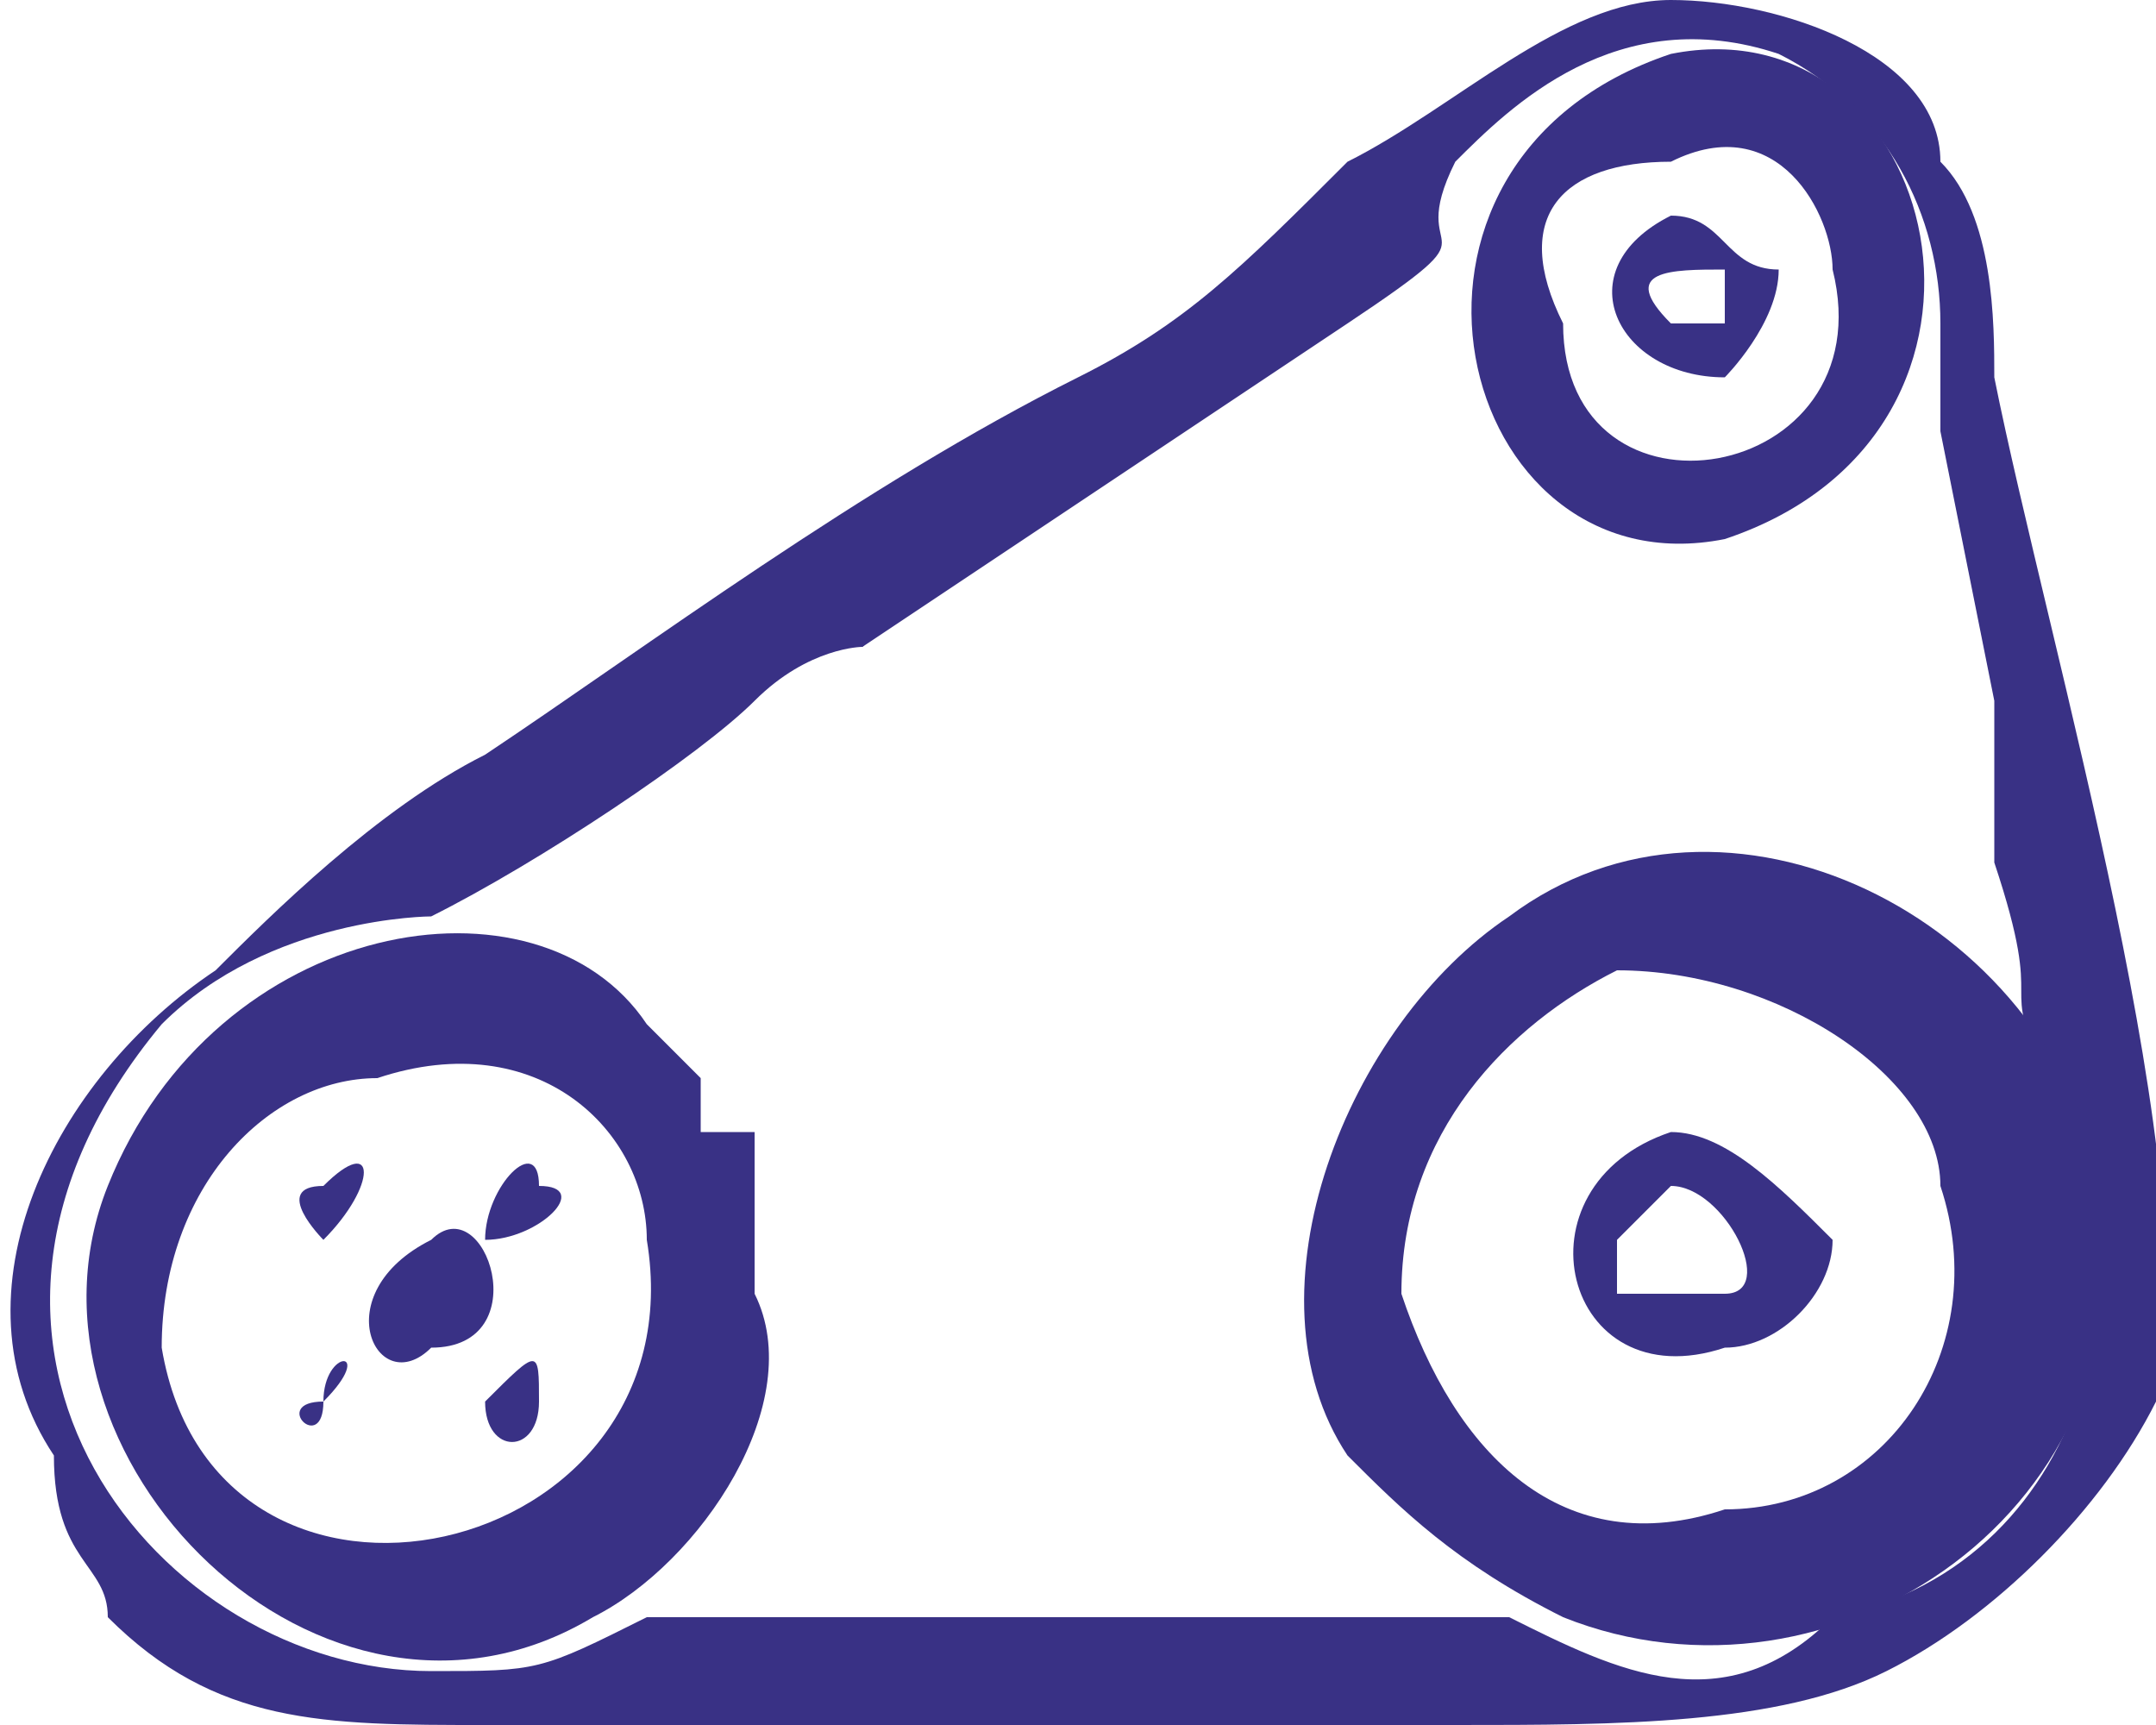
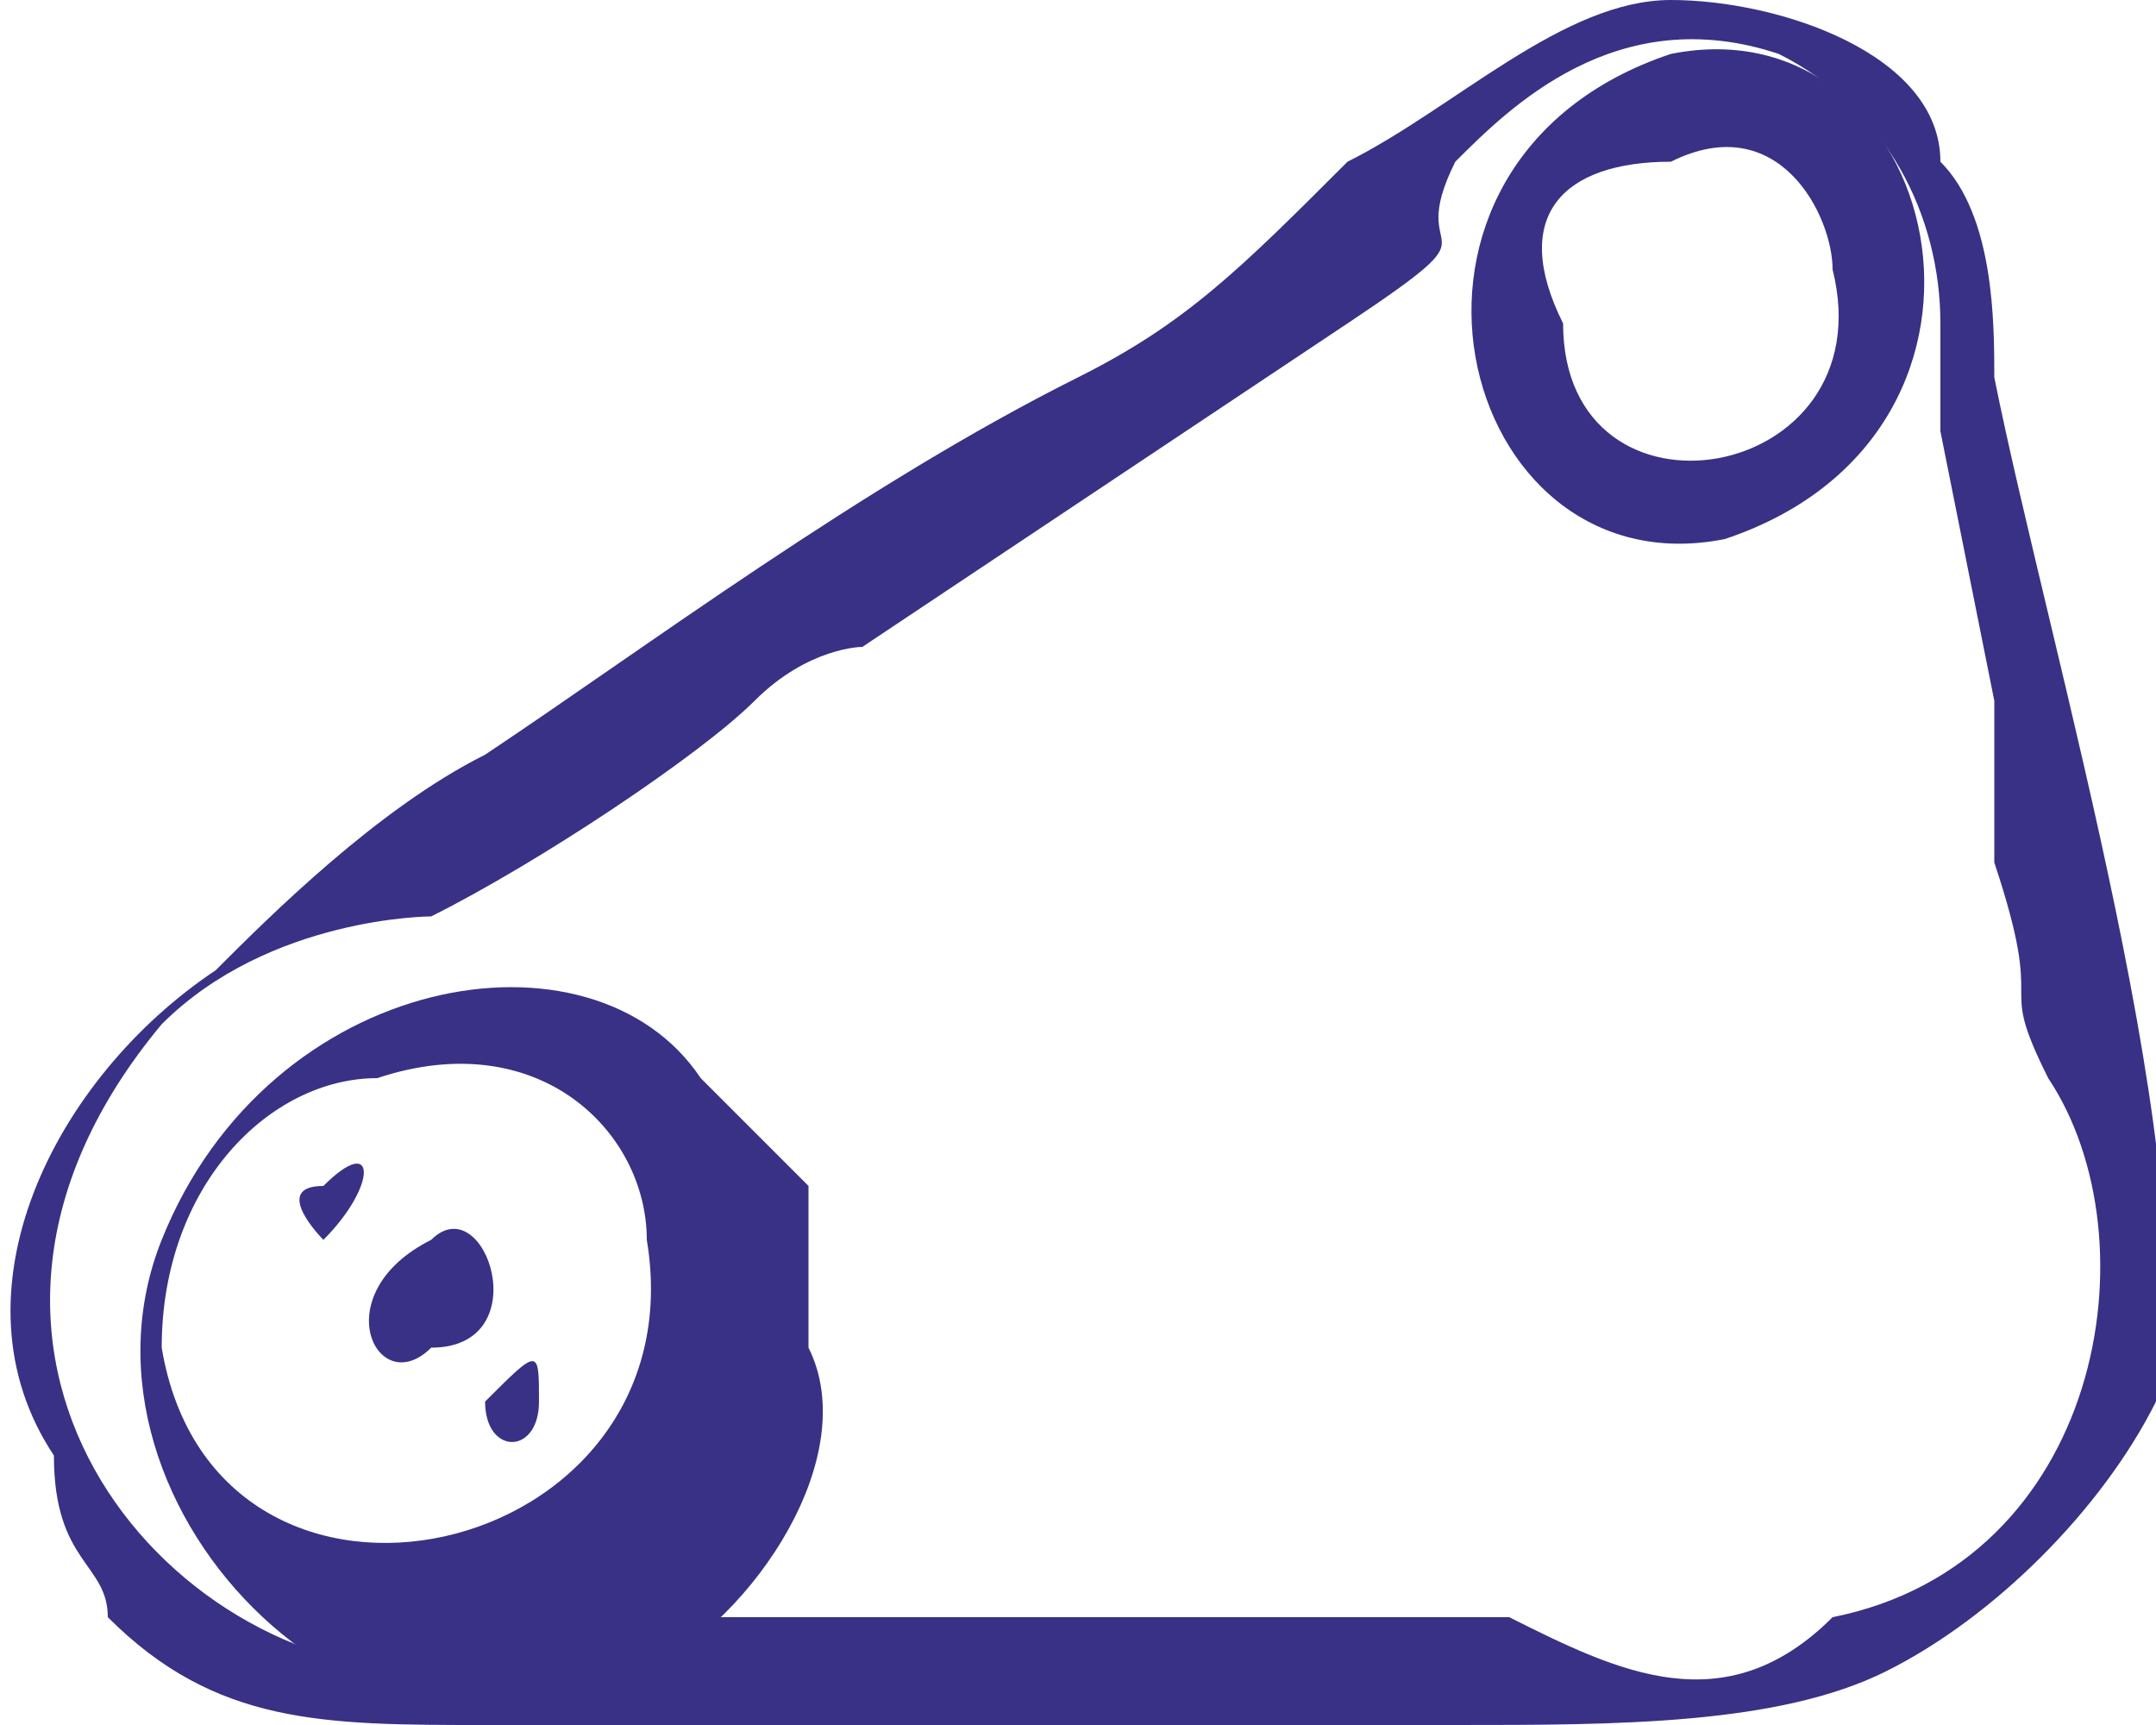
<svg xmlns="http://www.w3.org/2000/svg" height="32px" style="shape-rendering:geometricPrecision; text-rendering:geometricPrecision; image-rendering:optimizeQuality; fill-rule:evenodd; clip-rule:evenodd" version="1.1" viewbox="0 0 40 32" width="40px" xml:space="preserve">
  <defs>
    <style>
    .fil0 {fill:#393185}
   </style>
  </defs>
  <g id="Слой_x0020_1">
    <path class="fil0" d="M31 0c-2,0 -4,2 -6,3 -2,2 -3,3 -5,4 -4,2 -8,5 -11,7 -2,1 -4,3 -5,4 -3,2 -5,6 -3,9 0,2 1,2 1,3 2,2 4,2 7,2 6,0 12,0 18,0 3,0 6,0 8,-1 2,-1 4,-3 5,-5 1,-4 -2,-14 -3,-19 0,-1 0,-3 -1,-4 0,-2 -3,-3 -5,-3zm-17 13c-1,1 -4,3 -6,4 0,0 -3,0 -5,2 -5,6 0,12 5,12 2,0 2,0 4,-1 0,0 6,0 8,0 1,0 7,0 8,0 2,1 4,2 6,0 5,-1 6,-7 4,-10 -1,-2 0,-1 -1,-4 0,-1 0,-2 0,-3l-1 -5c0,-1 0,-1 0,-2 0,-2 -1,-4 -3,-5 -3,-1 -5,1 -6,2 -1,2 1,1 -2,3 -3,2 -6,4 -9,6 0,0 -1,0 -2,1z" />
-     <path class="fil0" d="M25 27c1,1 2,2 4,3 5,2 11,-2 10,-8 -1,-5 -7,-8 -11,-5 -3,2 -5,7 -3,10zm5 -9c-2,1 -4,3 -4,6 1,3 3,5 6,4 3,0 5,-3 4,-6 0,-2 -3,-4 -6,-4z" />
-     <path class="fil0" d="M14 21c-1,0 -1,0 -1,0 0,-1 0,0 0,-1l-1 -1c-2,-3 -8,-2 -10,3 -2,5 4,11 9,8 2,-1 4,-4 3,-6 0,-2 0,-2 0,-3zm-7 -1c-2,0 -4,2 -4,5 1,6 10,4 9,-2 0,-2 -2,-4 -5,-3z" />
+     <path class="fil0" d="M14 21l-1 -1c-2,-3 -8,-2 -10,3 -2,5 4,11 9,8 2,-1 4,-4 3,-6 0,-2 0,-2 0,-3zm-7 -1c-2,0 -4,2 -4,5 1,6 10,4 9,-2 0,-2 -2,-4 -5,-3z" />
    <path class="fil0" d="M31 1c-6,2 -4,10 1,9 6,-2 4,-10 -1,-9zm0 2c-2,0 -3,1 -2,3 0,4 6,3 5,-1 0,-1 -1,-3 -3,-2z" />
-     <path class="fil0" d="M31 21c-3,1 -2,5 1,4 1,0 2,-1 2,-2 -1,-1 -2,-2 -3,-2zm0 1c0,0 0,0 -1,1 0,0 0,0 0,1 1,0 1,0 2,0 1,0 0,-2 -1,-2z" />
-     <path class="fil0" d="M31 4c-2,1 -1,3 1,3 0,0 1,-1 1,-2 -1,0 -1,-1 -2,-1zm0 2c1,0 1,0 1,0l0 -1c-1,0 -2,0 -1,1z" />
    <path class="fil0" d="M8 23c-2,1 -1,3 0,2 2,0 1,-3 0,-2z" />
    <path class="fil0" d="M16 12l1 -1c0,0 0,1 0,0 0,0 0,0 0,0 0,0 0,0 0,0l-2 0 0 1 1 0z" />
    <path class="fil0" d="M9 26c0,1 1,1 1,0 0,-1 0,-1 -1,0z" />
-     <path class="fil0" d="M6 26c-1,0 0,1 0,0 1,-1 0,-1 0,0z" />
    <path class="fil0" d="M6 22c-1,0 0,1 0,1 1,-1 1,-2 0,-1z" />
-     <path class="fil0" d="M9 23c1,0 2,-1 1,-1 0,-1 -1,0 -1,1z" />
  </g>
</svg>